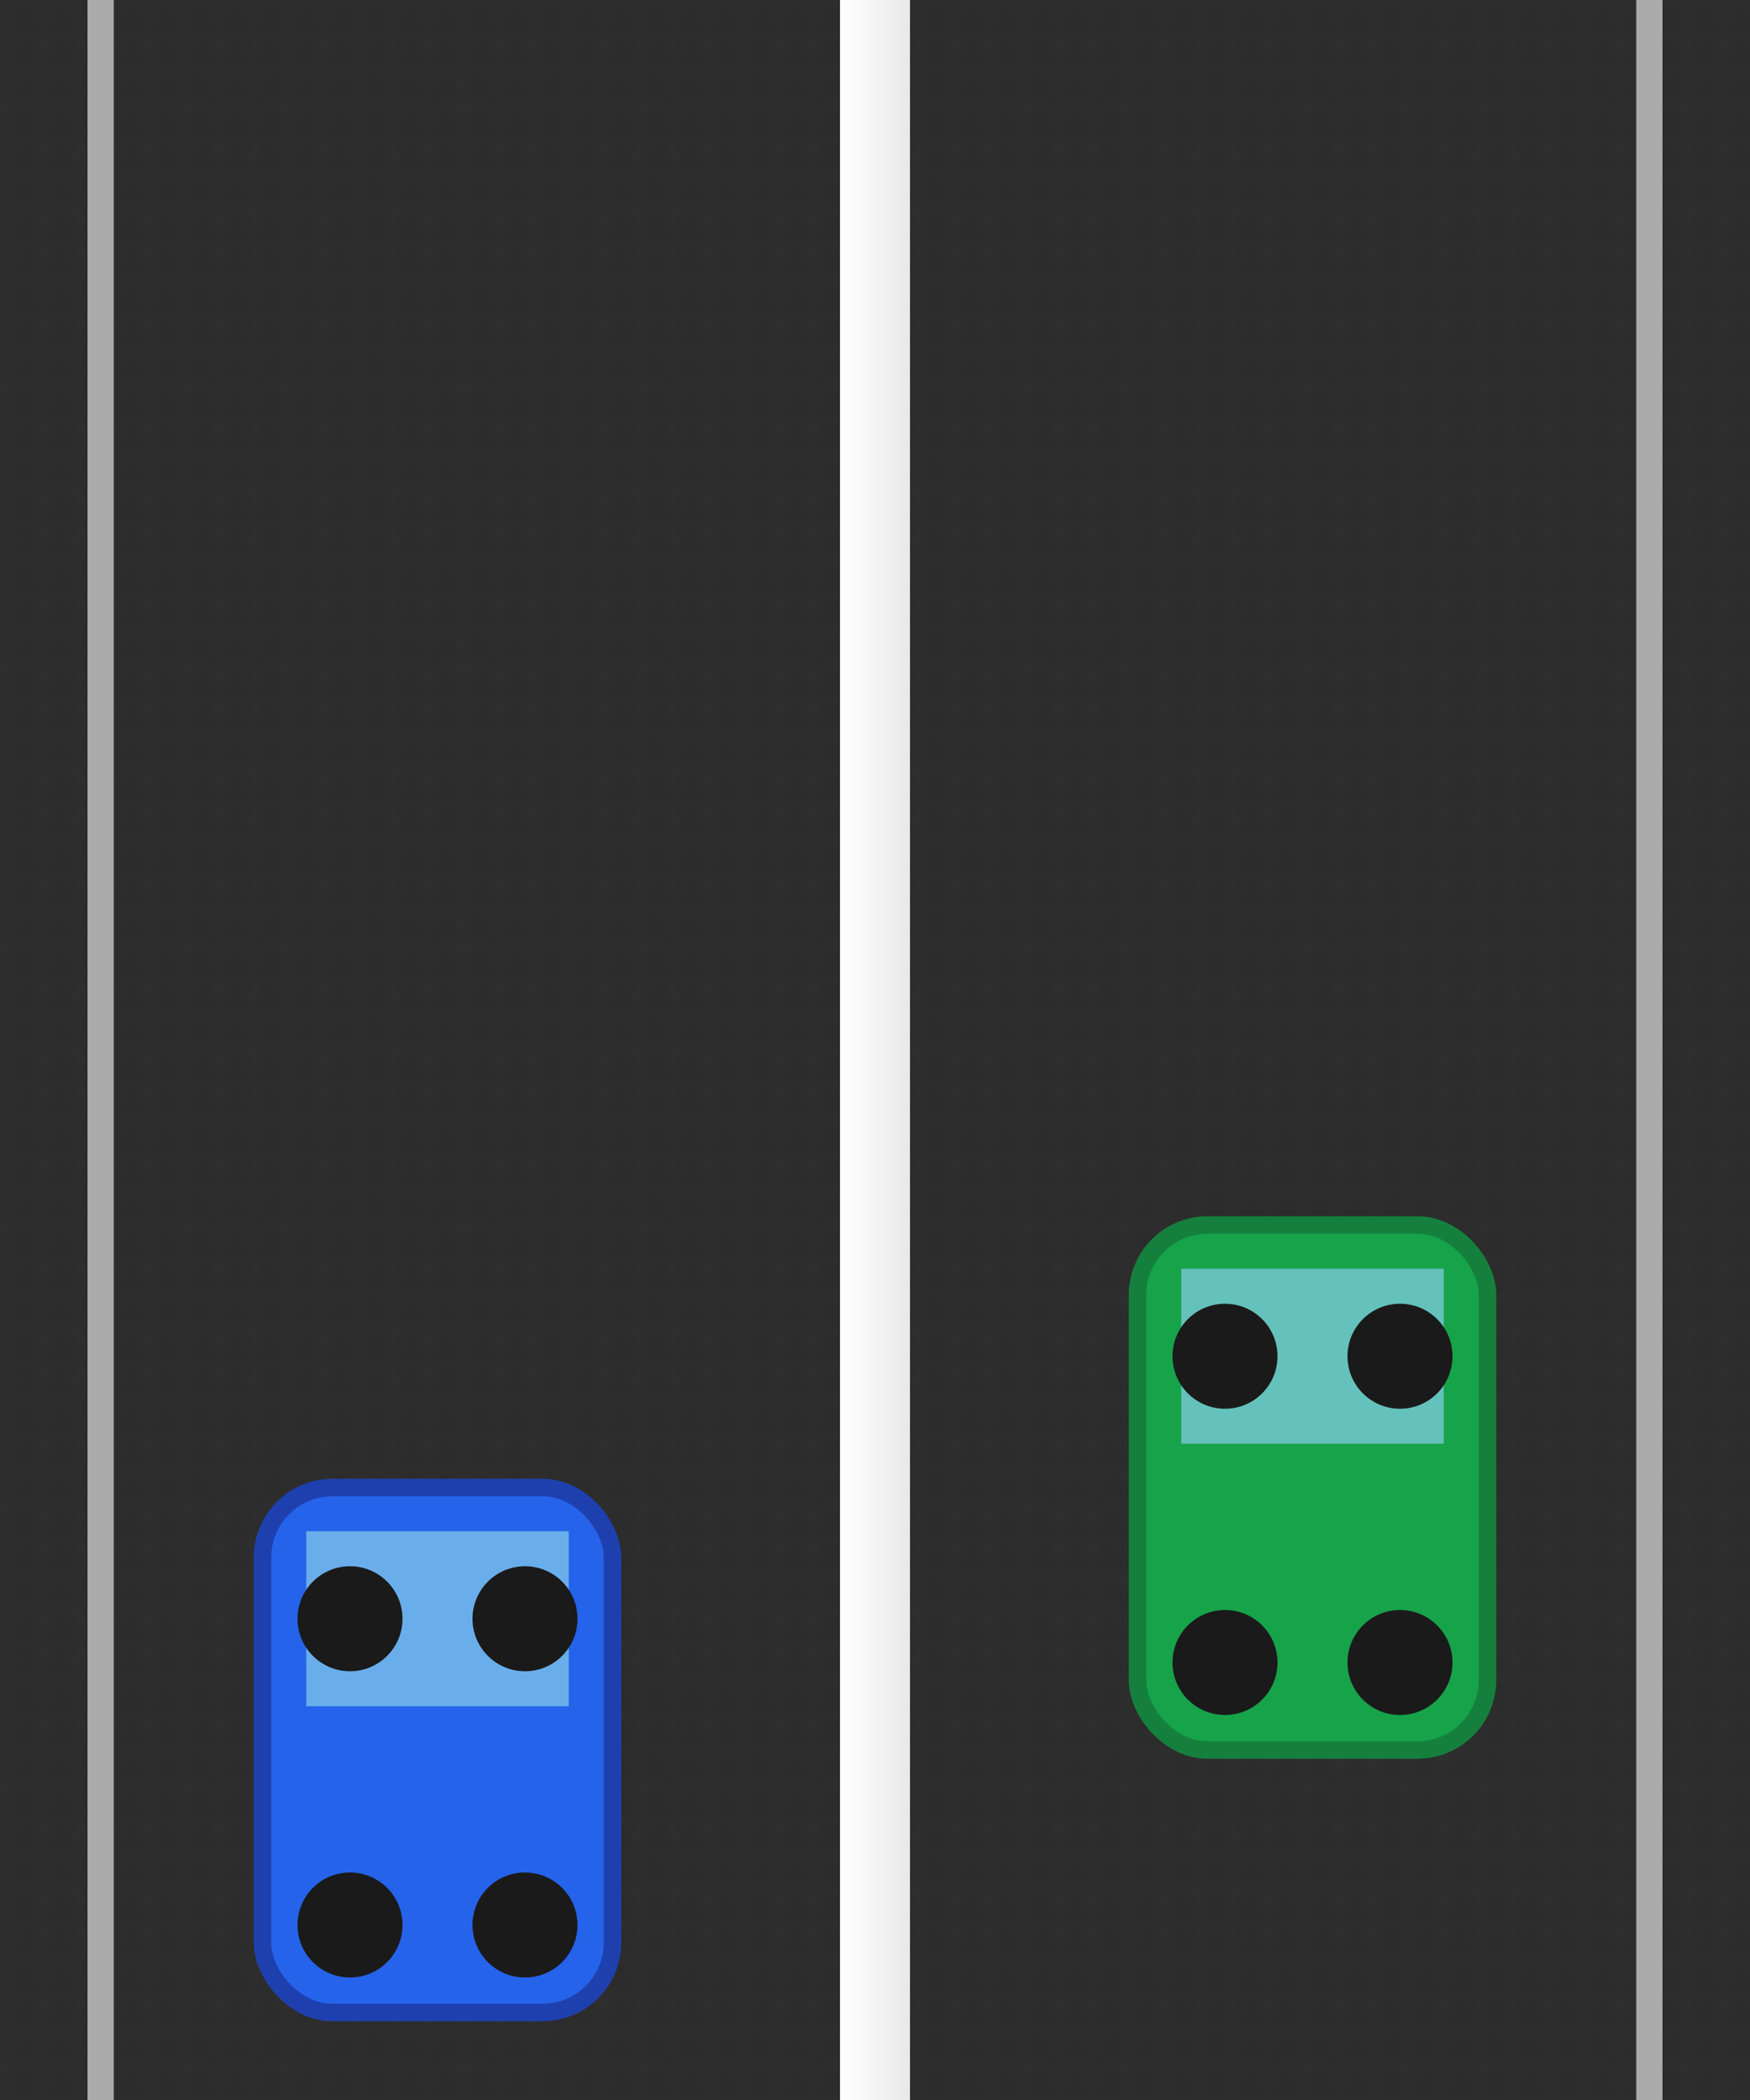
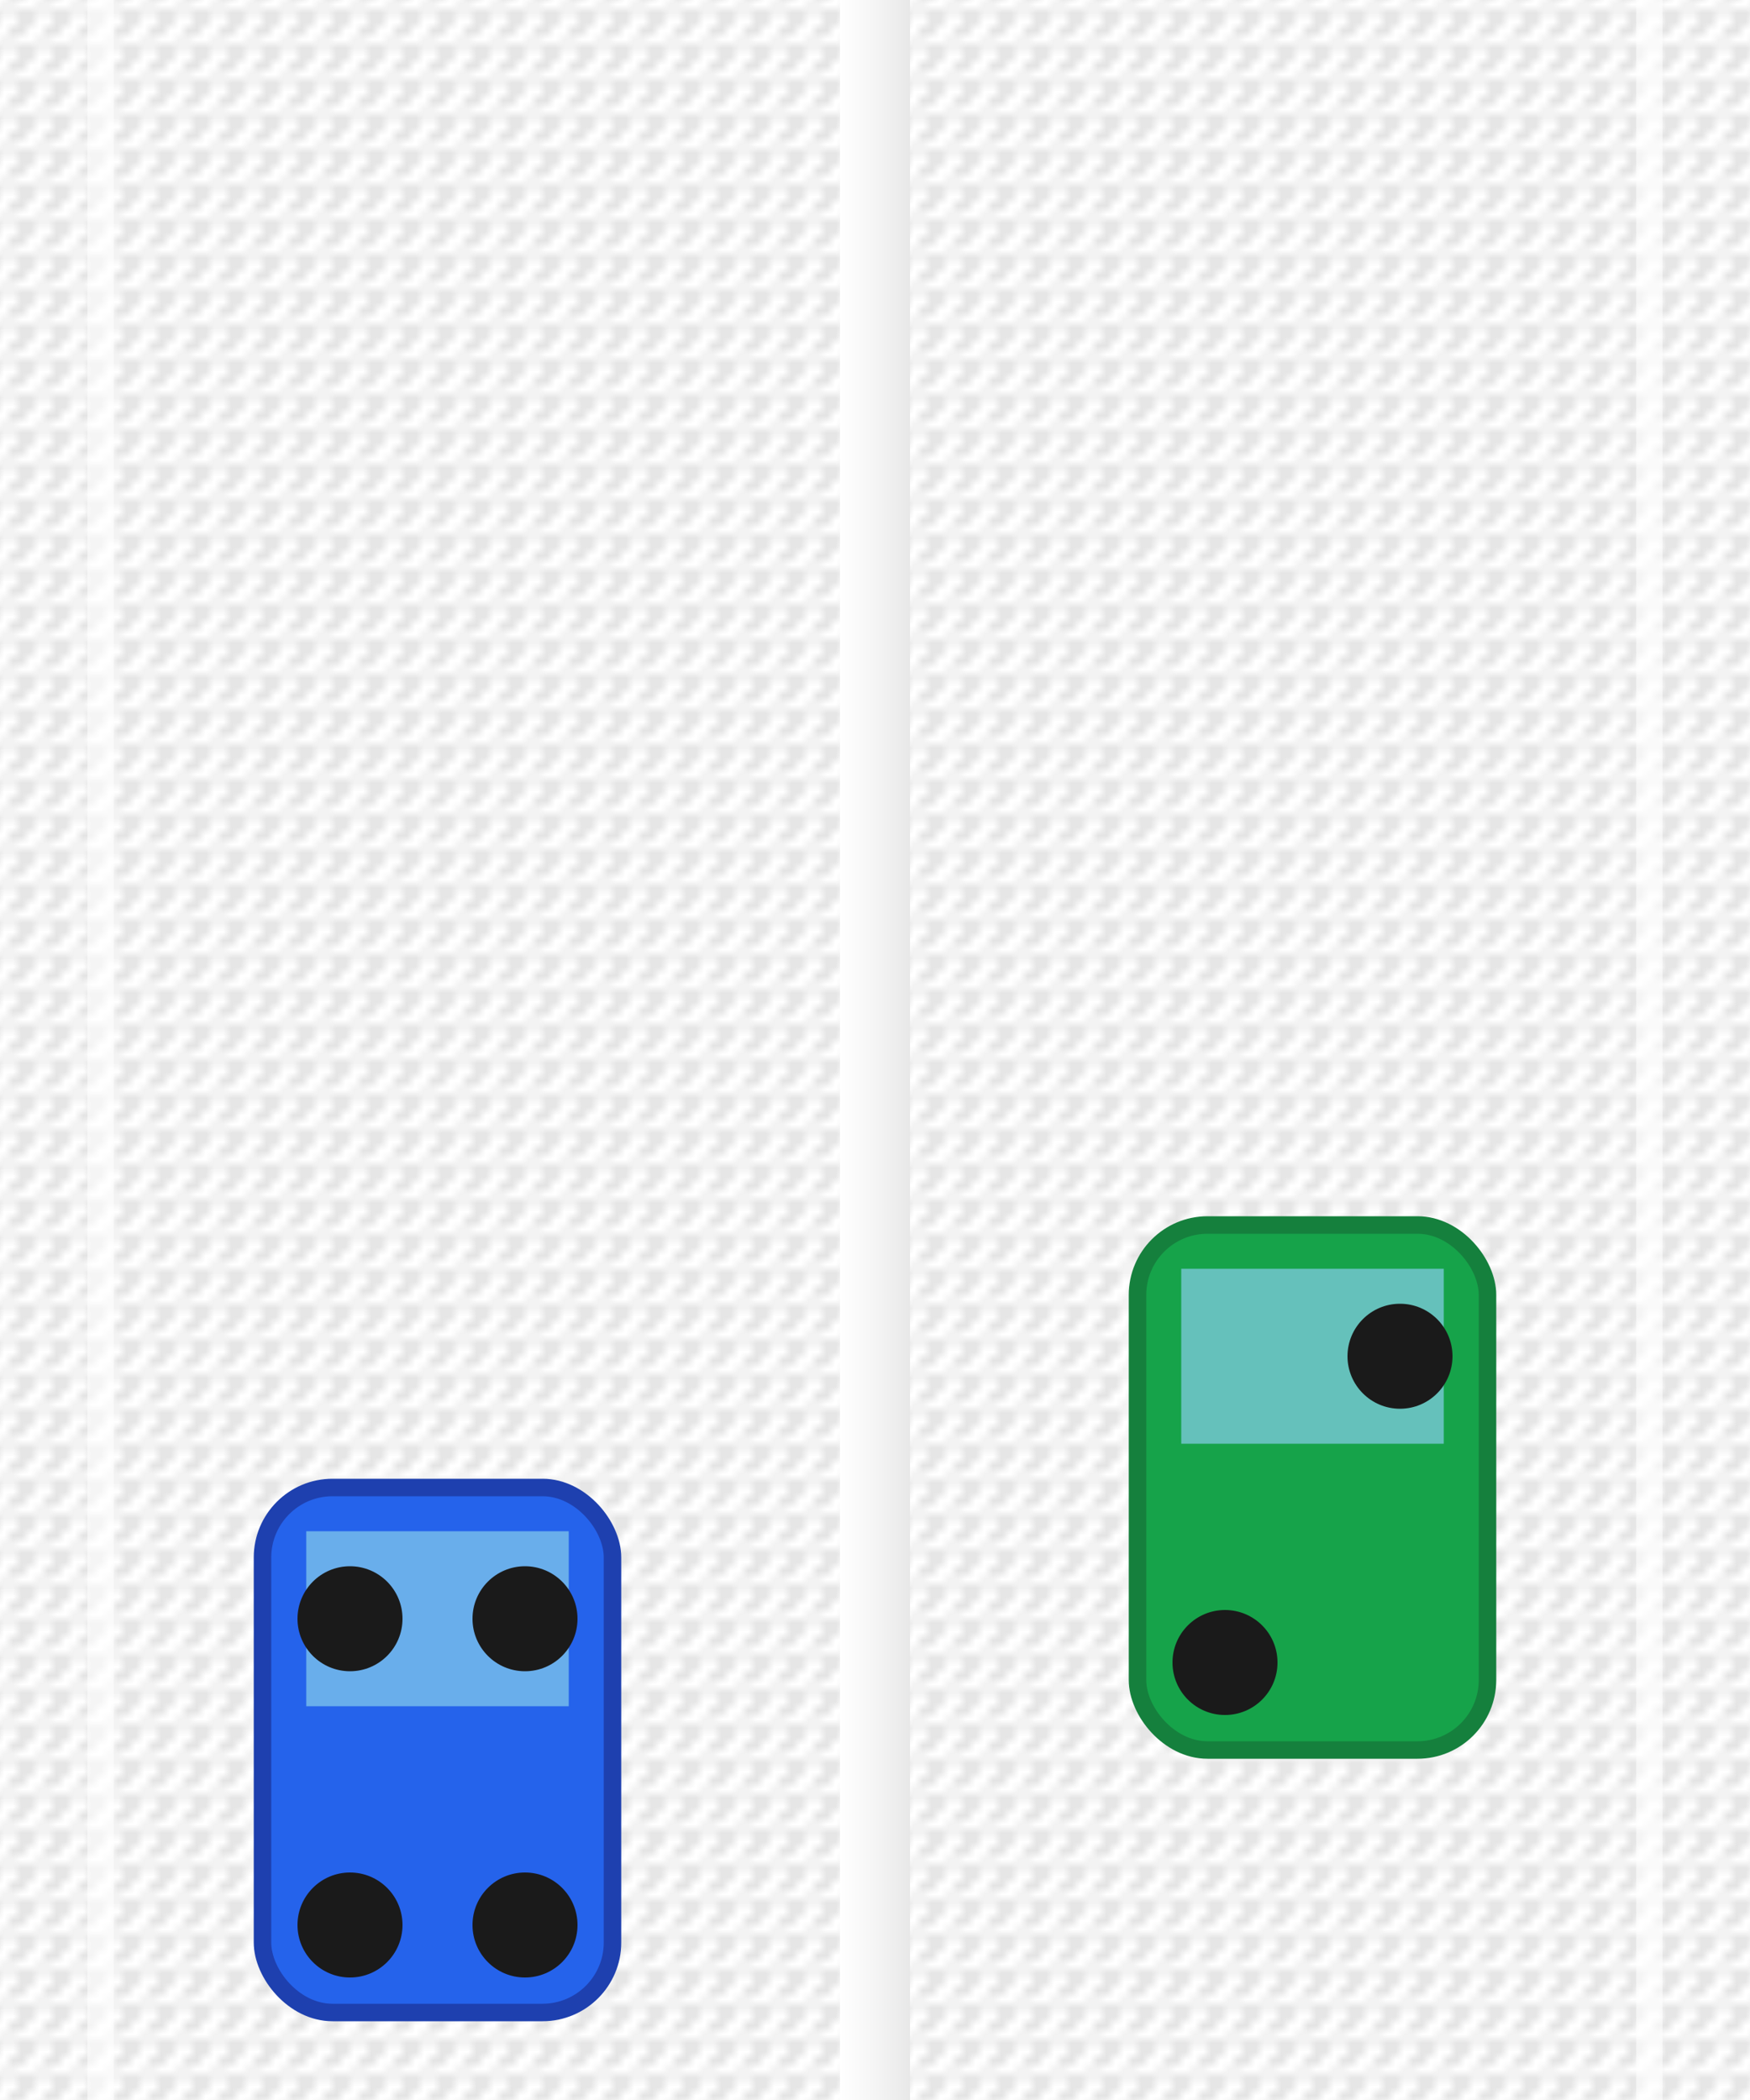
<svg xmlns="http://www.w3.org/2000/svg" width="200" height="240" viewBox="0 0 200 240" role="img" aria-label="White lane line separating same-direction lanes">
  <defs>
    <pattern id="asphalt4" x="0" y="0" width="4" height="4" patternUnits="userSpaceOnUse">
-       <rect width="4" height="4" fill="#2d2d2d" />
      <circle cx="1" cy="1" r="0.3" fill="#3a3a3a" />
      <circle cx="3" cy="2" r="0.4" fill="#252525" />
      <circle cx="2" cy="3.5" r="0.3" fill="#323232" />
    </pattern>
    <linearGradient id="whiteGrad2" x1="0%" y1="0%" x2="100%" y2="0%">
      <stop offset="0%" style="stop-color:#ffffff;stop-opacity:1" />
      <stop offset="50%" style="stop-color:#f5f5f5;stop-opacity:1" />
      <stop offset="100%" style="stop-color:#e8e8e8;stop-opacity:1" />
    </linearGradient>
  </defs>
  <rect width="200" height="240" fill="url(#asphalt4)" />
  <rect x="10" y="0" width="3" height="240" fill="#fff" opacity="0.6" />
  <rect x="187" y="0" width="3" height="240" fill="#fff" opacity="0.6" />
  <rect x="96" y="0" width="8" height="240" fill="url(#whiteGrad2)" />
  <g transform="translate(30, 170)">
    <rect x="0" y="0" width="40" height="60" rx="8" fill="#2563eb" stroke="#1e40af" stroke-width="2" />
    <rect x="5" y="5" width="30" height="20" fill="#87ceeb" opacity="0.7" />
    <circle cx="10" cy="50" r="6" fill="#1a1a1a" />
    <circle cx="30" cy="50" r="6" fill="#1a1a1a" />
    <circle cx="10" cy="15" r="6" fill="#1a1a1a" />
    <circle cx="30" cy="15" r="6" fill="#1a1a1a" />
  </g>
  <g transform="translate(130, 140)">
    <rect x="0" y="0" width="40" height="60" rx="8" fill="#16a34a" stroke="#15803d" stroke-width="2" />
    <rect x="5" y="5" width="30" height="20" fill="#87ceeb" opacity="0.7" />
    <circle cx="10" cy="50" r="6" fill="#1a1a1a" />
-     <circle cx="30" cy="50" r="6" fill="#1a1a1a" />
-     <circle cx="10" cy="15" r="6" fill="#1a1a1a" />
    <circle cx="30" cy="15" r="6" fill="#1a1a1a" />
  </g>
</svg>